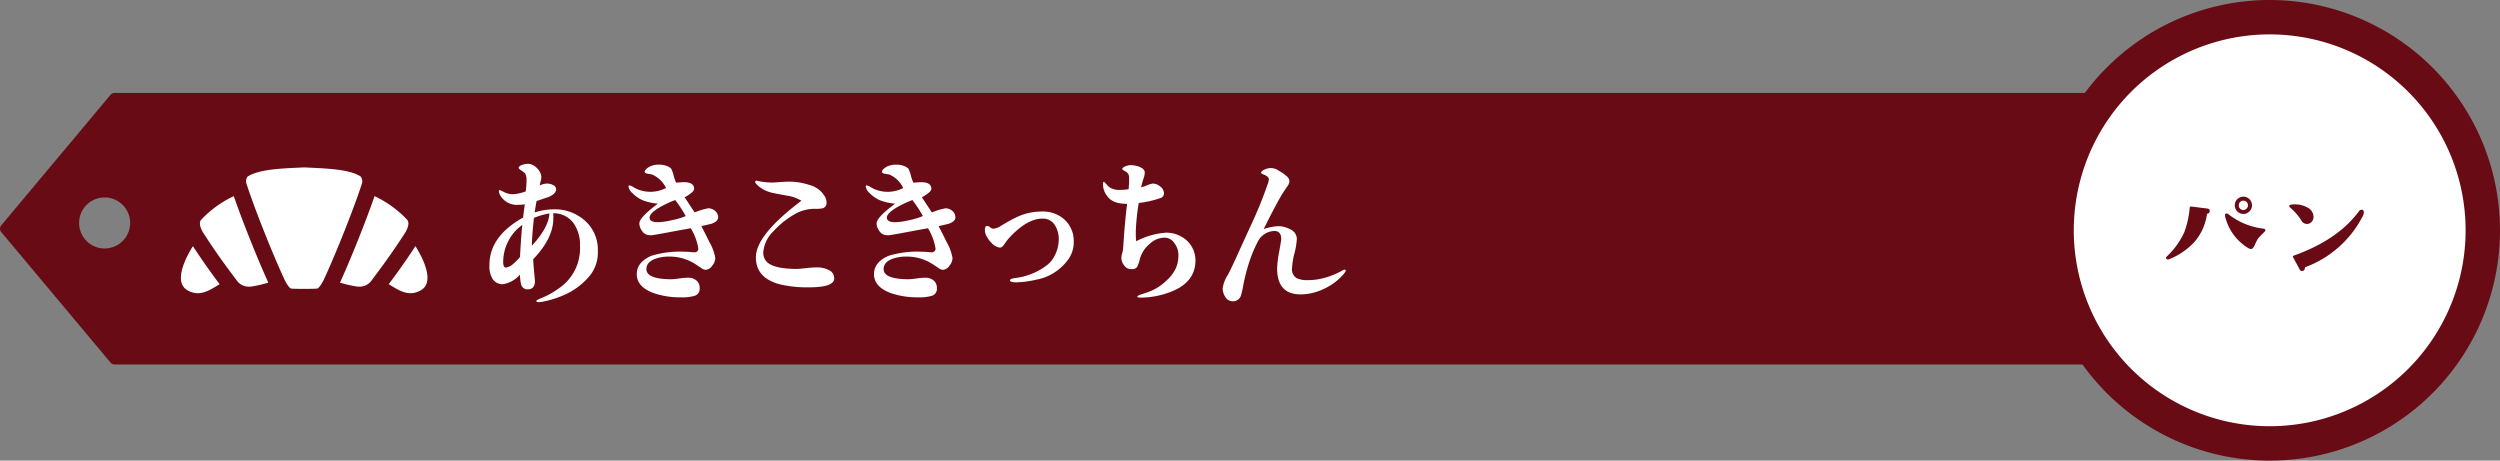
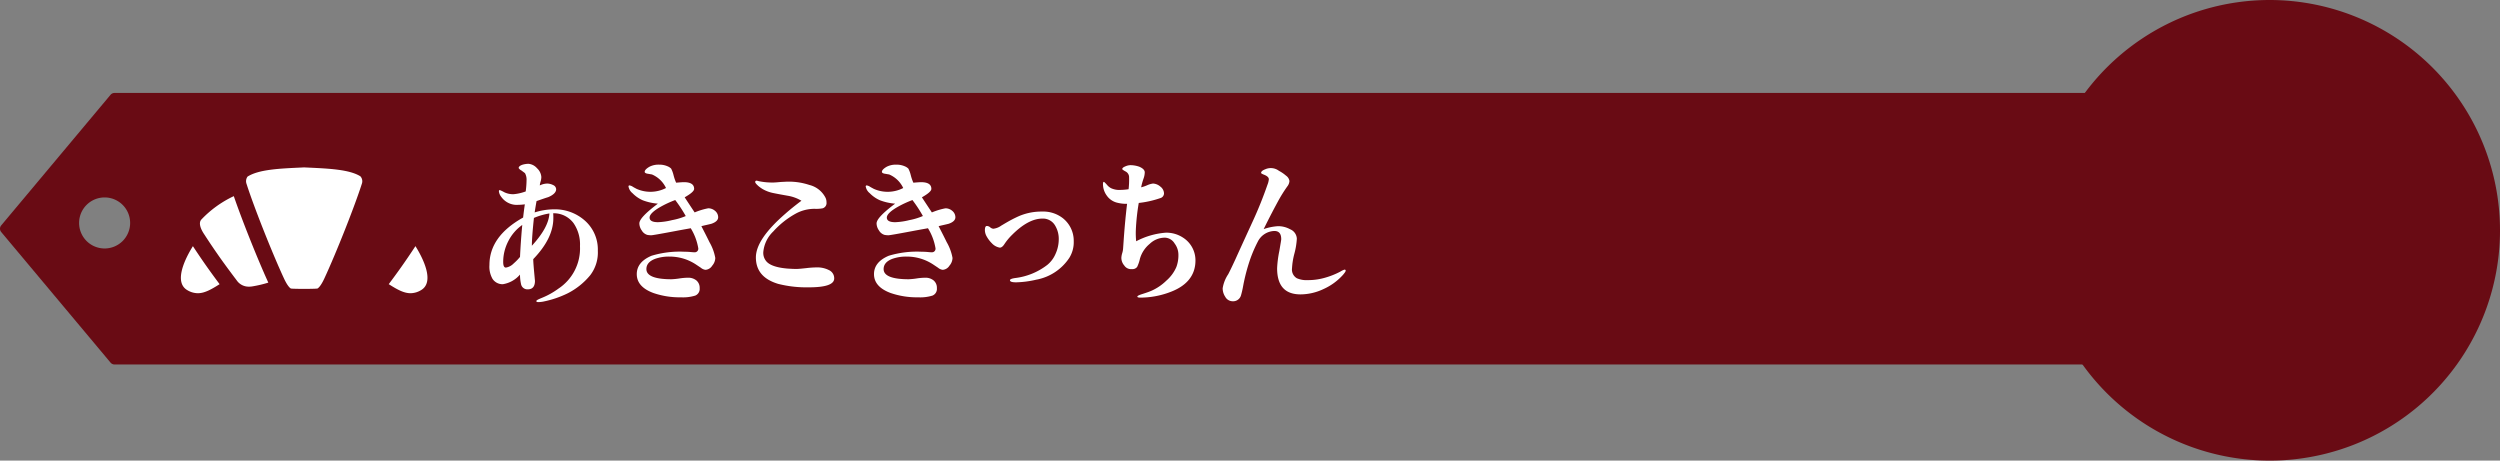
<svg xmlns="http://www.w3.org/2000/svg" width="438" height="80.699" viewBox="0 0 438 80.699">
  <rect x="0" y="0" width="438" height="80.699" fill="#808080" stroke="none" />
  <g id="sec03_t11_title" transform="translate(-0.001 -0.001)">
    <g id="Group_3573" data-name="Group 3573" transform="translate(0.001 0.001)">
      <path id="Path_6296" data-name="Path 6296" d="M408.806,6.489H20.066a.907.907,0,0,0-.7.324L.213,29.693a.9.9,0,0,0,0,1.162l19.158,22.88a.909.909,0,0,0,.7.326h388.74a.905.905,0,0,0,.9-.906V7.393a.9.9,0,0,0-.9-.9M18.332,33.736A4.471,4.471,0,1,1,22.8,29.263a4.473,4.473,0,0,1-4.473,4.473" transform="translate(0 9.797)" fill="#690b14" />
      <path id="Path_6297" data-name="Path 6297" d="M51.837,30.938a12.329,12.329,0,0,1-3.976,3.193,17.559,17.559,0,0,1-4.277,1.446,5.221,5.221,0,0,1-.841.088c-.241,0-.361-.058-.361-.178,0-.153.331-.3,1.054-.6a13.287,13.287,0,0,0,2.831-1.594,8.433,8.433,0,0,0,3.762-7.434,6.535,6.535,0,0,0-1.114-4.006A4.3,4.3,0,0,0,45.334,20.1a8.012,8.012,0,0,1,.028.843c0,2.377-1.172,4.754-3.521,7.193,0,.512.09,1.566.241,3.162.033.389.06.6.06.632,0,.991-.422,1.5-1.265,1.5A1.131,1.131,0,0,1,39.7,32.5a8.115,8.115,0,0,1-.183-1.657,4.96,4.96,0,0,1-3.009,1.687,2.1,2.1,0,0,1-1.8-.934,4.291,4.291,0,0,1-.542-2.437c0-3.343,1.958-6.109,5.9-8.308.06-.515.151-1.3.3-2.319a8.575,8.575,0,0,1-1.142.09,3.331,3.331,0,0,1-2.979-1.385,1.88,1.88,0,0,1-.422-.991c0-.151.09-.211.148-.211a4.909,4.909,0,0,1,.753.359,3.483,3.483,0,0,0,1.687.364,8.15,8.15,0,0,0,2.108-.484,15.741,15.741,0,0,0,.148-1.925,2.347,2.347,0,0,0-.269-1.265c-.06-.06-.271-.208-.632-.482a1.2,1.2,0,0,1-.482-.422c0-.238.238-.449.723-.6A3.871,3.871,0,0,1,41,11.434a2.232,2.232,0,0,1,1.506.781,2.3,2.3,0,0,1,.753,1.539,2.9,2.9,0,0,1-.12.75,3.409,3.409,0,0,0-.151.72,3.053,3.053,0,0,1,1.3-.329,2.391,2.391,0,0,1,1.054.271.829.829,0,0,1,.512.723c0,.51-.454.994-1.385,1.385-.693.211-1.355.452-2.046.69-.033.151-.153.813-.334,1.988a11.413,11.413,0,0,1,3.373-.542A7.891,7.891,0,0,1,50.9,21.4a6.752,6.752,0,0,1,2.256,5.268,6.546,6.546,0,0,1-1.323,4.274M37.476,24.98a7.88,7.88,0,0,0-.9,3.642c0,.663.148.994.479.994a2.462,2.462,0,0,0,1.355-.723,9.346,9.346,0,0,0,1.112-1.144c.09-1.8.211-3.672.394-5.6a7.692,7.692,0,0,0-2.44,2.831m4.485-4.063Q41.6,24.3,41.6,25.79c1.958-2.136,2.982-4,3.072-5.657a11.759,11.759,0,0,0-2.711.783" transform="translate(51.584 17.264)" fill="#fff" />
-       <path id="Path_6298" data-name="Path 6298" d="M51.837,30.938a12.329,12.329,0,0,1-3.976,3.193,17.559,17.559,0,0,1-4.277,1.446,5.221,5.221,0,0,1-.841.088c-.241,0-.361-.058-.361-.178,0-.153.331-.3,1.054-.6a13.287,13.287,0,0,0,2.831-1.594,8.433,8.433,0,0,0,3.762-7.434,6.535,6.535,0,0,0-1.114-4.006A4.3,4.3,0,0,0,45.334,20.1a8.012,8.012,0,0,1,.028.843c0,2.377-1.172,4.754-3.521,7.193,0,.512.09,1.566.241,3.162.033.389.06.6.06.632,0,.991-.422,1.5-1.265,1.5A1.131,1.131,0,0,1,39.7,32.5a8.115,8.115,0,0,1-.183-1.657,4.96,4.96,0,0,1-3.009,1.687,2.1,2.1,0,0,1-1.8-.934,4.291,4.291,0,0,1-.542-2.437c0-3.343,1.958-6.109,5.9-8.308.06-.515.151-1.3.3-2.319a8.575,8.575,0,0,1-1.142.09,3.331,3.331,0,0,1-2.979-1.385,1.88,1.88,0,0,1-.422-.991c0-.151.09-.211.148-.211a4.909,4.909,0,0,1,.753.359,3.483,3.483,0,0,0,1.687.364,8.15,8.15,0,0,0,2.108-.484,15.741,15.741,0,0,0,.148-1.925,2.347,2.347,0,0,0-.269-1.265c-.06-.06-.271-.208-.632-.482a1.2,1.2,0,0,1-.482-.422c0-.238.238-.449.723-.6A3.871,3.871,0,0,1,41,11.434a2.232,2.232,0,0,1,1.506.781,2.3,2.3,0,0,1,.753,1.539,2.9,2.9,0,0,1-.12.75,3.409,3.409,0,0,0-.151.72,3.053,3.053,0,0,1,1.3-.329,2.391,2.391,0,0,1,1.054.271.829.829,0,0,1,.512.723c0,.51-.454.994-1.385,1.385-.693.211-1.355.452-2.046.69-.033.151-.153.813-.334,1.988a11.413,11.413,0,0,1,3.373-.542A7.891,7.891,0,0,1,50.9,21.4a6.752,6.752,0,0,1,2.256,5.268A6.546,6.546,0,0,1,51.837,30.938ZM37.476,24.98a7.88,7.88,0,0,0-.9,3.642c0,.663.148.994.479.994a2.462,2.462,0,0,0,1.355-.723,9.346,9.346,0,0,0,1.112-1.144c.09-1.8.211-3.672.394-5.6A7.692,7.692,0,0,0,37.476,24.98Zm4.485-4.063Q41.6,24.3,41.6,25.79c1.958-2.136,2.982-4,3.072-5.657A11.759,11.759,0,0,0,41.961,20.916Z" transform="translate(51.584 17.264)" fill="none" />
      <path id="Path_6299" data-name="Path 6299" d="M58.413,21.849c-.6.153-1.2.274-1.774.422.482.934.964,1.867,1.416,2.8a8.541,8.541,0,0,1,1.022,2.771,2.156,2.156,0,0,1-.542,1.355,1.505,1.505,0,0,1-1.175.723,1.542,1.542,0,0,1-.811-.361l-.813-.542A8.355,8.355,0,0,0,51.069,27.6a7.139,7.139,0,0,0-2.527.394c-1.027.389-1.536.991-1.536,1.8,0,1.175,1.473,1.777,4.395,1.777a12.114,12.114,0,0,0,1.446-.148,10.5,10.5,0,0,1,1.446-.12,2.24,2.24,0,0,1,1.476.479,1.677,1.677,0,0,1,.57,1.355,1.26,1.26,0,0,1-.781,1.3,7.243,7.243,0,0,1-2.5.3,14.113,14.113,0,0,1-4.816-.753c-1.958-.723-2.921-1.837-2.921-3.31,0-1.418.873-2.5,2.59-3.22a17,17,0,0,1,5.808-.7c.181,0,.454,0,.843.03.364.033.632.06.813.06a.629.629,0,0,0,.723-.693,9.77,9.77,0,0,0-1.325-3.521c-.09.03-1.022.181-2.768.512q-3.84.723-4.154.723a3.835,3.835,0,0,1-.663-.06,1.657,1.657,0,0,1-.994-.783,2.19,2.19,0,0,1-.422-1.232c0-.7,1.084-1.84,3.25-3.464a9.443,9.443,0,0,1-2.678-.6,5.656,5.656,0,0,1-1.774-1.235,1.9,1.9,0,0,1-.7-1.175.163.163,0,0,1,.183-.183,1.423,1.423,0,0,1,.54.211c.183.123.422.243.7.394a5.952,5.952,0,0,0,5.148-.151,4.794,4.794,0,0,0-2.47-2.379c-.243-.03-.482-.088-.723-.12-.361-.058-.542-.178-.542-.331,0-.269.271-.57.843-.9a3.494,3.494,0,0,1,1.684-.364,3.554,3.554,0,0,1,1.508.3,1.912,1.912,0,0,1,.6.394,5.071,5.071,0,0,1,.422,1.144,8.137,8.137,0,0,0,.452,1.323q1.039-.09,1.355-.09,1.8,0,1.8,1.175c0,.359-.54.843-1.657,1.476.392.6.964,1.473,1.747,2.648a11.716,11.716,0,0,1,2.379-.723,1.811,1.811,0,0,1,1.2.452,1.461,1.461,0,0,1,.542,1.112c0,.484-.389.876-1.175,1.144m-6.35-4.154a18.224,18.224,0,0,0-2.588,1.2c-1.265.723-1.9,1.355-1.9,1.867,0,.54.482.813,1.476.813a11.925,11.925,0,0,0,2.467-.364A11.258,11.258,0,0,0,53.9,20.5a23.879,23.879,0,0,0-1.835-2.8" transform="translate(66.242 17.353)" fill="#fff" />
      <path id="Path_6300" data-name="Path 6300" d="M58.413,21.849c-.6.153-1.2.274-1.774.422.482.934.964,1.867,1.416,2.8a8.541,8.541,0,0,1,1.022,2.771,2.156,2.156,0,0,1-.542,1.355,1.505,1.505,0,0,1-1.175.723,1.542,1.542,0,0,1-.811-.361l-.813-.542A8.355,8.355,0,0,0,51.069,27.6a7.139,7.139,0,0,0-2.527.394c-1.027.389-1.536.991-1.536,1.8,0,1.175,1.473,1.777,4.395,1.777a12.114,12.114,0,0,0,1.446-.148,10.5,10.5,0,0,1,1.446-.12,2.24,2.24,0,0,1,1.476.479,1.677,1.677,0,0,1,.57,1.355,1.26,1.26,0,0,1-.781,1.3,7.243,7.243,0,0,1-2.5.3,14.113,14.113,0,0,1-4.816-.753c-1.958-.723-2.921-1.837-2.921-3.31,0-1.418.873-2.5,2.59-3.22a17,17,0,0,1,5.808-.7c.181,0,.454,0,.843.03.364.033.632.06.813.06a.629.629,0,0,0,.723-.693,9.77,9.77,0,0,0-1.325-3.521c-.09.03-1.022.181-2.768.512q-3.84.723-4.154.723a3.835,3.835,0,0,1-.663-.06,1.657,1.657,0,0,1-.994-.783,2.19,2.19,0,0,1-.422-1.232c0-.7,1.084-1.84,3.25-3.464a9.443,9.443,0,0,1-2.678-.6,5.656,5.656,0,0,1-1.774-1.235,1.9,1.9,0,0,1-.7-1.175.163.163,0,0,1,.183-.183,1.423,1.423,0,0,1,.54.211c.183.123.422.243.7.394a5.952,5.952,0,0,0,5.148-.151,4.794,4.794,0,0,0-2.47-2.379c-.243-.03-.482-.088-.723-.12-.361-.058-.542-.178-.542-.331,0-.269.271-.57.843-.9a3.494,3.494,0,0,1,1.684-.364,3.554,3.554,0,0,1,1.508.3,1.912,1.912,0,0,1,.6.394,5.071,5.071,0,0,1,.422,1.144,8.137,8.137,0,0,0,.452,1.323q1.039-.09,1.355-.09,1.8,0,1.8,1.175c0,.359-.54.843-1.657,1.476.392.6.964,1.473,1.747,2.648a11.716,11.716,0,0,1,2.379-.723,1.811,1.811,0,0,1,1.2.452,1.461,1.461,0,0,1,.542,1.112C59.587,21.189,59.2,21.58,58.413,21.849Zm-6.35-4.154a18.224,18.224,0,0,0-2.588,1.2c-1.265.723-1.9,1.355-1.9,1.867,0,.54.482.813,1.476.813a11.925,11.925,0,0,0,2.467-.364A11.258,11.258,0,0,0,53.9,20.5,23.879,23.879,0,0,0,52.063,17.695Z" transform="translate(66.242 17.353)" fill="none" />
      <path id="Path_6301" data-name="Path 6301" d="M62.138,31.3a20.1,20.1,0,0,1-5.386-.6c-2.618-.786-3.913-2.319-3.913-4.638,0-2.136,1.717-4.663,5.148-7.645.781-.693,1.714-1.446,2.829-2.286a6.879,6.879,0,0,0-2.407-.876c-.843-.148-1.687-.3-2.56-.479a6.191,6.191,0,0,1-1.835-.693,6.026,6.026,0,0,1-.755-.542c-.361-.331-.542-.542-.542-.693a.233.233,0,0,1,.211-.238,1.758,1.758,0,0,1,.392.088,11.658,11.658,0,0,0,2.47.243c.3,0,.753-.033,1.355-.093.6-.028,1.054-.06,1.353-.06a11.289,11.289,0,0,1,3.7.575,4.335,4.335,0,0,1,2.829,2.224,1.77,1.77,0,0,1,.183.813.962.962,0,0,1-.663,1.054,5.943,5.943,0,0,1-1.385.093,6.879,6.879,0,0,0-3.341.841,15.2,15.2,0,0,0-3.943,3.132,5.7,5.7,0,0,0-1.744,3.642,2.282,2.282,0,0,0,.57,1.624c.6.663,1.837,1.084,3.732,1.235.512.03.994.06,1.476.06.392,0,.994-.06,1.807-.151a16.99,16.99,0,0,1,1.8-.12,4.466,4.466,0,0,1,2.136.482,1.568,1.568,0,0,1,.906,1.446c0,1.052-1.476,1.564-4.427,1.564" transform="translate(79.593 19.038)" fill="#fff" />
      <path id="Path_6302" data-name="Path 6302" d="M62.138,31.3a20.1,20.1,0,0,1-5.386-.6c-2.618-.786-3.913-2.319-3.913-4.638,0-2.136,1.717-4.663,5.148-7.645.781-.693,1.714-1.446,2.829-2.286a6.879,6.879,0,0,0-2.407-.876c-.843-.148-1.687-.3-2.56-.479a6.191,6.191,0,0,1-1.835-.693,6.026,6.026,0,0,1-.755-.542c-.361-.331-.542-.542-.542-.693a.233.233,0,0,1,.211-.238,1.758,1.758,0,0,1,.392.088,11.658,11.658,0,0,0,2.47.243c.3,0,.753-.033,1.355-.093.6-.028,1.054-.06,1.353-.06a11.289,11.289,0,0,1,3.7.575,4.335,4.335,0,0,1,2.829,2.224,1.77,1.77,0,0,1,.183.813.962.962,0,0,1-.663,1.054,5.943,5.943,0,0,1-1.385.093,6.879,6.879,0,0,0-3.341.841,15.2,15.2,0,0,0-3.943,3.132,5.7,5.7,0,0,0-1.744,3.642,2.282,2.282,0,0,0,.57,1.624c.6.663,1.837,1.084,3.732,1.235.512.03.994.06,1.476.06.392,0,.994-.06,1.807-.151a16.99,16.99,0,0,1,1.8-.12,4.466,4.466,0,0,1,2.136.482,1.568,1.568,0,0,1,.906,1.446C66.565,30.788,65.09,31.3,62.138,31.3Z" transform="translate(79.593 19.038)" fill="none" />
      <path id="Path_6303" data-name="Path 6303" d="M74.973,21.849c-.6.153-1.2.274-1.774.422.482.934.964,1.867,1.416,2.8a8.542,8.542,0,0,1,1.022,2.771,2.156,2.156,0,0,1-.542,1.355,1.505,1.505,0,0,1-1.175.723,1.542,1.542,0,0,1-.811-.361l-.813-.542A8.355,8.355,0,0,0,67.629,27.6a7.139,7.139,0,0,0-2.527.394c-1.027.389-1.536.991-1.536,1.8,0,1.175,1.473,1.777,4.395,1.777a12.114,12.114,0,0,0,1.446-.148,10.5,10.5,0,0,1,1.446-.12,2.229,2.229,0,0,1,1.473.479,1.671,1.671,0,0,1,.572,1.355,1.26,1.26,0,0,1-.781,1.3,7.243,7.243,0,0,1-2.5.3,14.113,14.113,0,0,1-4.816-.753c-1.958-.723-2.921-1.837-2.921-3.31,0-1.418.873-2.5,2.59-3.22a17.021,17.021,0,0,1,5.808-.7c.181,0,.454,0,.843.03.364.033.632.06.813.06a.629.629,0,0,0,.723-.693,9.77,9.77,0,0,0-1.325-3.521c-.09.03-1.022.181-2.768.512q-3.84.723-4.154.723a3.836,3.836,0,0,1-.663-.06,1.657,1.657,0,0,1-.994-.783,2.19,2.19,0,0,1-.422-1.232c0-.7,1.084-1.84,3.253-3.464a9.442,9.442,0,0,1-2.681-.6,5.656,5.656,0,0,1-1.774-1.235,1.9,1.9,0,0,1-.7-1.175.163.163,0,0,1,.183-.183,1.423,1.423,0,0,1,.54.211c.183.123.422.243.7.394A5.952,5.952,0,0,0,67,15.589a4.794,4.794,0,0,0-2.47-2.379c-.243-.03-.482-.088-.723-.12-.361-.058-.542-.178-.542-.331,0-.269.271-.57.843-.9a3.494,3.494,0,0,1,1.684-.364,3.554,3.554,0,0,1,1.508.3,1.912,1.912,0,0,1,.6.394,5.072,5.072,0,0,1,.422,1.144,8.134,8.134,0,0,0,.452,1.323q1.039-.09,1.355-.09,1.8,0,1.8,1.175c0,.359-.54.843-1.657,1.476.392.6.964,1.473,1.747,2.648a11.716,11.716,0,0,1,2.379-.723,1.811,1.811,0,0,1,1.2.452,1.461,1.461,0,0,1,.542,1.112c0,.484-.389.876-1.175,1.144m-6.35-4.154a18.225,18.225,0,0,0-2.588,1.2c-1.265.723-1.9,1.355-1.9,1.867,0,.54.479.813,1.476.813a11.925,11.925,0,0,0,2.467-.364,11.259,11.259,0,0,0,2.377-.72,23.876,23.876,0,0,0-1.835-2.8" transform="translate(91.245 17.353)" fill="#fff" />
      <path id="Path_6304" data-name="Path 6304" d="M74.973,21.849c-.6.153-1.2.274-1.774.422.482.934.964,1.867,1.416,2.8a8.542,8.542,0,0,1,1.022,2.771,2.156,2.156,0,0,1-.542,1.355,1.505,1.505,0,0,1-1.175.723,1.542,1.542,0,0,1-.811-.361l-.813-.542A8.355,8.355,0,0,0,67.629,27.6a7.139,7.139,0,0,0-2.527.394c-1.027.389-1.536.991-1.536,1.8,0,1.175,1.473,1.777,4.395,1.777a12.114,12.114,0,0,0,1.446-.148,10.5,10.5,0,0,1,1.446-.12,2.229,2.229,0,0,1,1.473.479,1.671,1.671,0,0,1,.572,1.355,1.26,1.26,0,0,1-.781,1.3,7.243,7.243,0,0,1-2.5.3,14.113,14.113,0,0,1-4.816-.753c-1.958-.723-2.921-1.837-2.921-3.31,0-1.418.873-2.5,2.59-3.22a17.021,17.021,0,0,1,5.808-.7c.181,0,.454,0,.843.03.364.033.632.06.813.06a.629.629,0,0,0,.723-.693,9.77,9.77,0,0,0-1.325-3.521c-.09.03-1.022.181-2.768.512q-3.84.723-4.154.723a3.836,3.836,0,0,1-.663-.06,1.657,1.657,0,0,1-.994-.783,2.19,2.19,0,0,1-.422-1.232c0-.7,1.084-1.84,3.253-3.464a9.442,9.442,0,0,1-2.681-.6,5.656,5.656,0,0,1-1.774-1.235,1.9,1.9,0,0,1-.7-1.175.163.163,0,0,1,.183-.183,1.423,1.423,0,0,1,.54.211c.183.123.422.243.7.394A5.952,5.952,0,0,0,67,15.589a4.794,4.794,0,0,0-2.47-2.379c-.243-.03-.482-.088-.723-.12-.361-.058-.542-.178-.542-.331,0-.269.271-.57.843-.9a3.494,3.494,0,0,1,1.684-.364,3.554,3.554,0,0,1,1.508.3,1.912,1.912,0,0,1,.6.394,5.072,5.072,0,0,1,.422,1.144,8.134,8.134,0,0,0,.452,1.323q1.039-.09,1.355-.09,1.8,0,1.8,1.175c0,.359-.54.843-1.657,1.476.392.6.964,1.473,1.747,2.648a11.716,11.716,0,0,1,2.379-.723,1.811,1.811,0,0,1,1.2.452,1.461,1.461,0,0,1,.542,1.112C76.147,21.189,75.758,21.58,74.973,21.849Zm-6.35-4.154a18.225,18.225,0,0,0-2.588,1.2c-1.265.723-1.9,1.355-1.9,1.867,0,.54.479.813,1.476.813a11.925,11.925,0,0,0,2.467-.364,11.259,11.259,0,0,0,2.377-.72A23.876,23.876,0,0,0,68.623,17.695Z" transform="translate(91.245 17.353)" fill="none" />
      <path id="Path_6305" data-name="Path 6305" d="M77.811,26.689a16.983,16.983,0,0,1-3.584.479c-.72,0-1.082-.118-1.082-.359-.03-.153.271-.3.9-.392a11.413,11.413,0,0,0,5.66-2.319,5.057,5.057,0,0,0,1.443-1.958,6.161,6.161,0,0,0,.542-2.437,4.512,4.512,0,0,0-.663-2.527A2.456,2.456,0,0,0,78.832,16c-1.654,0-3.431.964-5.326,2.859a9.743,9.743,0,0,0-1.325,1.6c-.271.422-.542.632-.811.632a2.444,2.444,0,0,1-1.385-.753,5.37,5.37,0,0,1-.934-1.232,2.272,2.272,0,0,1-.3-1.054c0-.512.118-.753.329-.753a.886.886,0,0,1,.575.211.985.985,0,0,0,.572.269,2.886,2.886,0,0,0,1.383-.542c.572-.329,1.416-.871,2.618-1.443a9.992,9.992,0,0,1,4.548-1.024,5.576,5.576,0,0,1,3.612,1.144,5.049,5.049,0,0,1,1.928,4.094,5.163,5.163,0,0,1-.786,2.889,8.835,8.835,0,0,1-5.717,3.795" transform="translate(103.802 22.296)" fill="#fff" />
      <path id="Path_6306" data-name="Path 6306" d="M77.811,26.689a16.983,16.983,0,0,1-3.584.479c-.72,0-1.082-.118-1.082-.359-.03-.153.271-.3.9-.392a11.413,11.413,0,0,0,5.66-2.319,5.057,5.057,0,0,0,1.443-1.958,6.161,6.161,0,0,0,.542-2.437,4.512,4.512,0,0,0-.663-2.527A2.456,2.456,0,0,0,78.832,16c-1.654,0-3.431.964-5.326,2.859a9.743,9.743,0,0,0-1.325,1.6c-.271.422-.542.632-.811.632a2.444,2.444,0,0,1-1.385-.753,5.37,5.37,0,0,1-.934-1.232,2.272,2.272,0,0,1-.3-1.054c0-.512.118-.753.329-.753a.886.886,0,0,1,.575.211.985.985,0,0,0,.572.269,2.886,2.886,0,0,0,1.383-.542c.572-.329,1.416-.871,2.618-1.443a9.992,9.992,0,0,1,4.548-1.024,5.576,5.576,0,0,1,3.612,1.144,5.049,5.049,0,0,1,1.928,4.094,5.163,5.163,0,0,1-.786,2.889A8.835,8.835,0,0,1,77.811,26.689Z" transform="translate(103.802 22.296)" fill="none" />
      <path id="Path_6307" data-name="Path 6307" d="M88.494,33.864a14.837,14.837,0,0,1-4.937.873c-.361,0-.542-.06-.542-.183s.3-.269.873-.449c.361-.12.873-.271,1.534-.542A8.947,8.947,0,0,0,88.1,31.756a6.658,6.658,0,0,0,1.747-2.377,5.885,5.885,0,0,0,.361-2.138,3.285,3.285,0,0,0-.663-1.985,2.071,2.071,0,0,0-1.687-1.024,3.853,3.853,0,0,0-2.678,1.084,5.231,5.231,0,0,0-1.717,2.62,6.476,6.476,0,0,1-.482,1.413,1.017,1.017,0,0,1-.931.389,1.411,1.411,0,0,1-1.328-.63,2.044,2.044,0,0,1-.509-1.355,3.37,3.37,0,0,1,.151-.813,3.5,3.5,0,0,0,.148-.753c.09-1.082.211-3.7.7-7.883a6.547,6.547,0,0,1-1.9-.243,3.116,3.116,0,0,1-1.654-1.2,3.4,3.4,0,0,1-.665-2.048c0-.238.06-.359.153-.359.058,0,.238.178.54.51a2.274,2.274,0,0,0,.723.6,3.43,3.43,0,0,0,1.684.3,10.177,10.177,0,0,0,1.385-.12,14.4,14.4,0,0,0,.09-2.046,1.124,1.124,0,0,0-.6-1.054c-.392-.211-.6-.364-.6-.422,0-.181.181-.331.542-.482a2.368,2.368,0,0,1,.871-.211,4.751,4.751,0,0,1,1.566.271c.632.269.964.6.964.991a3.353,3.353,0,0,1-.211,1.084,11.171,11.171,0,0,0-.422,1.536,6.125,6.125,0,0,0,1.054-.361,3.74,3.74,0,0,1,1.021-.3,2.087,2.087,0,0,1,1.3.542,1.545,1.545,0,0,1,.632,1.172.873.873,0,0,1-.663.843,17.189,17.189,0,0,1-3.762.843,37.939,37.939,0,0,0-.512,4.759,14.428,14.428,0,0,0,.06,1.955,13.179,13.179,0,0,1,5.208-1.506,5.316,5.316,0,0,1,3.009.873,4.709,4.709,0,0,1,2.169,4c0,2.711-1.656,4.575-4.7,5.63" transform="translate(116.25 17.407)" fill="#fff" />
      <path id="Path_6308" data-name="Path 6308" d="M88.494,33.864a14.837,14.837,0,0,1-4.937.873c-.361,0-.542-.06-.542-.183s.3-.269.873-.449c.361-.12.873-.271,1.534-.542A8.947,8.947,0,0,0,88.1,31.756a6.658,6.658,0,0,0,1.747-2.377,5.885,5.885,0,0,0,.361-2.138,3.285,3.285,0,0,0-.663-1.985,2.071,2.071,0,0,0-1.687-1.024,3.853,3.853,0,0,0-2.678,1.084,5.231,5.231,0,0,0-1.717,2.62,6.476,6.476,0,0,1-.482,1.413,1.017,1.017,0,0,1-.931.389,1.411,1.411,0,0,1-1.328-.63,2.044,2.044,0,0,1-.509-1.355,3.37,3.37,0,0,1,.151-.813,3.5,3.5,0,0,0,.148-.753c.09-1.082.211-3.7.7-7.883a6.547,6.547,0,0,1-1.9-.243,3.116,3.116,0,0,1-1.654-1.2,3.4,3.4,0,0,1-.665-2.048c0-.238.06-.359.153-.359.058,0,.238.178.54.51a2.274,2.274,0,0,0,.723.6,3.43,3.43,0,0,0,1.684.3,10.177,10.177,0,0,0,1.385-.12,14.4,14.4,0,0,0,.09-2.046,1.124,1.124,0,0,0-.6-1.054c-.392-.211-.6-.364-.6-.422,0-.181.181-.331.542-.482a2.368,2.368,0,0,1,.871-.211,4.751,4.751,0,0,1,1.566.271c.632.269.964.6.964.991a3.353,3.353,0,0,1-.211,1.084,11.171,11.171,0,0,0-.422,1.536,6.125,6.125,0,0,0,1.054-.361,3.74,3.74,0,0,1,1.021-.3,2.087,2.087,0,0,1,1.3.542,1.545,1.545,0,0,1,.632,1.172.873.873,0,0,1-.663.843,17.189,17.189,0,0,1-3.762.843,37.939,37.939,0,0,0-.512,4.759,14.428,14.428,0,0,0,.06,1.955,13.179,13.179,0,0,1,5.208-1.506,5.316,5.316,0,0,1,3.009.873,4.709,4.709,0,0,1,2.169,4C93.19,30.945,91.534,32.81,88.494,33.864Z" transform="translate(116.25 17.407)" fill="none" />
      <path id="Path_6309" data-name="Path 6309" d="M106.389,30.487a10.154,10.154,0,0,1-3.371,2.44,9.489,9.489,0,0,1-4.033.934c-2.741,0-4.094-1.539-4.094-4.575a19.149,19.149,0,0,1,.389-3.039c.211-1.237.331-1.928.331-2.051,0-.961-.389-1.443-1.2-1.443a3.362,3.362,0,0,0-2.921,1.9,23.447,23.447,0,0,0-1.446,3.431,33.286,33.286,0,0,0-.961,3.582c-.12.512-.211,1.293-.515,2.347a1.439,1.439,0,0,1-1.5,1.054,1.483,1.483,0,0,1-1.262-.781,2.688,2.688,0,0,1-.454-1.506,6.154,6.154,0,0,1,.964-2.44c.243-.449.665-1.323,1.235-2.558.994-2.2,1.988-4.365,2.982-6.533A70.054,70.054,0,0,0,93.2,14.652a3.411,3.411,0,0,0,.241-.961c0-.3-.271-.572-.813-.783-.361-.148-.542-.241-.542-.331q0-.358.723-.632a2.361,2.361,0,0,1,2.409.274,6.186,6.186,0,0,1,1.232.841,1.4,1.4,0,0,1,.6.934,1.666,1.666,0,0,1-.361.934,25.061,25.061,0,0,0-1.684,2.708c-.575,1.054-1.418,2.65-2.47,4.786a9.505,9.505,0,0,1,2.527-.512,4.31,4.31,0,0,1,2.108.542,1.866,1.866,0,0,1,1.175,1.657,12.877,12.877,0,0,1-.422,2.588,12.535,12.535,0,0,0-.422,2.59,1.766,1.766,0,0,0,.843,1.744,4.236,4.236,0,0,0,1.925.331,10.533,10.533,0,0,0,2.681-.331A13.805,13.805,0,0,0,106,29.854a2.868,2.868,0,0,1,.693-.331c.151,0,.211.063.211.181,0,.151-.181.394-.512.783" transform="translate(128.86 17.715)" fill="#fff" />
      <path id="Path_6310" data-name="Path 6310" d="M106.389,30.487a10.154,10.154,0,0,1-3.371,2.44,9.489,9.489,0,0,1-4.033.934c-2.741,0-4.094-1.539-4.094-4.575a19.149,19.149,0,0,1,.389-3.039c.211-1.237.331-1.928.331-2.051,0-.961-.389-1.443-1.2-1.443a3.362,3.362,0,0,0-2.921,1.9,23.447,23.447,0,0,0-1.446,3.431,33.286,33.286,0,0,0-.961,3.582c-.12.512-.211,1.293-.515,2.347a1.439,1.439,0,0,1-1.5,1.054,1.483,1.483,0,0,1-1.262-.781,2.688,2.688,0,0,1-.454-1.506,6.154,6.154,0,0,1,.964-2.44c.243-.449.665-1.323,1.235-2.558.994-2.2,1.988-4.365,2.982-6.533A70.054,70.054,0,0,0,93.2,14.652a3.411,3.411,0,0,0,.241-.961c0-.3-.271-.572-.813-.783-.361-.148-.542-.241-.542-.331q0-.358.723-.632a2.361,2.361,0,0,1,2.409.274,6.186,6.186,0,0,1,1.232.841,1.4,1.4,0,0,1,.6.934,1.666,1.666,0,0,1-.361.934,25.061,25.061,0,0,0-1.684,2.708c-.575,1.054-1.418,2.65-2.47,4.786a9.505,9.505,0,0,1,2.527-.512,4.31,4.31,0,0,1,2.108.542,1.866,1.866,0,0,1,1.175,1.657,12.877,12.877,0,0,1-.422,2.588,12.535,12.535,0,0,0-.422,2.59,1.766,1.766,0,0,0,.843,1.744,4.236,4.236,0,0,0,1.925.331,10.533,10.533,0,0,0,2.681-.331A13.805,13.805,0,0,0,106,29.854a2.868,2.868,0,0,1,.693-.331c.151,0,.211.063.211.181C106.9,29.854,106.72,30.1,106.389,30.487Z" transform="translate(128.86 17.715)" fill="none" />
      <path id="Path_6311" data-name="Path 6311" d="M31.814,17.182c-1.9,2.9-3.268,4.776-4.678,6.661,1.448.914,2.613,1.586,3.818,1.586a3.613,3.613,0,0,0,1.82-.525c2.49-1.423.341-5.652-.959-7.723" transform="translate(40.971 25.942)" fill="#fff" />
      <path id="Path_6312" data-name="Path 6312" d="M14.732,17.183c-1.3,2.071-3.446,6.3-.959,7.72a3.615,3.615,0,0,0,1.822.525c1.2,0,2.367-.673,3.815-1.584-1.411-1.89-2.776-3.765-4.678-6.661" transform="translate(19.065 25.944)" fill="#fff" />
      <path id="Path_6313" data-name="Path 6313" d="M29.644,32.913c.118-.013.595-.361,1.245-1.767,2.066-4.445,5.316-12.652,6.563-16.57a1.292,1.292,0,0,0-.243-1.325c-1.892-1.195-5.454-1.36-9.226-1.536l-.635-.03-.63.03c-3.767.176-7.324.341-9.279,1.579a1.363,1.363,0,0,0-.181,1.28c1.25,3.933,4.5,12.14,6.561,16.573.653,1.406,1.127,1.754,1.242,1.767.319.033,1.2.055,2.236.055h.118c1.039,0,1.913-.023,2.229-.055" transform="translate(25.936 17.643)" fill="#fff" />
      <path id="Path_6314" data-name="Path 6314" d="M19.888,13.692a18.818,18.818,0,0,0-5.652,4.066c-.62.62-.08,1.772.382,2.482,2.5,3.86,4.006,5.843,5.908,8.378a2.543,2.543,0,0,0,2.086.929,2.993,2.993,0,0,0,.452-.033,20.433,20.433,0,0,0,2.874-.673c-1.89-4.136-4.618-10.981-6.049-15.15" transform="translate(21.072 20.673)" fill="#fff" />
-       <path id="Path_6315" data-name="Path 6315" d="M35.437,17.758a18.8,18.8,0,0,0-5.65-4.066c-1.431,4.161-4.159,11-6.054,15.147a20.153,20.153,0,0,0,2.879.675,2.983,2.983,0,0,0,.449.033,2.543,2.543,0,0,0,2.086-.929c1.9-2.535,3.4-4.518,5.911-8.378.459-.71,1-1.862.379-2.482" transform="translate(35.834 20.673)" fill="#fff" />
      <path id="Path_6316" data-name="Path 6316" d="M180.9,75.873a37.337,37.337,0,1,1,37.337-37.337A37.378,37.378,0,0,1,180.9,75.873" transform="translate(216.755 1.812)" fill="#fff" />
-       <path id="Path_6317" data-name="Path 6317" d="M182.709,6.026a34.324,34.324,0,1,1-34.325,34.322A34.323,34.323,0,0,1,182.709,6.026m0-6.026a40.35,40.35,0,1,0,40.349,40.349A40.394,40.394,0,0,0,182.709,0" transform="translate(214.943)" fill="#690b14" />
+       <path id="Path_6317" data-name="Path 6317" d="M182.709,6.026A34.323,34.323,0,0,1,182.709,6.026m0-6.026a40.35,40.35,0,1,0,40.349,40.349A40.394,40.394,0,0,0,182.709,0" transform="translate(214.943)" fill="#690b14" />
      <path id="Path_6318" data-name="Path 6318" d="M158.846,16.305a.421.421,0,0,1-.4.4.091.091,0,0,0-.073.093,9.472,9.472,0,0,1-2.171,4.834,12.13,12.13,0,0,1-4.41,3.034c-.233.1-.4.085-.515-.038s-.1-.286.093-.457a13.422,13.422,0,0,0,3.049-4.267,15.9,15.9,0,0,0,.921-4.191c.023-.2.12-.281.294-.259l2.793.351c.316.035.459.2.422.5m9.761,3.363c0,.035-.1.158-.311.366a12.854,12.854,0,0,0-.994,1.049,8.152,8.152,0,0,0-.55,1.1c-.221.474-.437.715-.645.715a1.187,1.187,0,0,1-.6-.221,8.894,8.894,0,0,1-3.915-5.313,1.411,1.411,0,0,1-.055-.369c0-.221.1-.329.294-.329a.528.528,0,0,1,.331.166,12.24,12.24,0,0,0,6.139,2.5c.208.035.311.146.311.331m-2.354-4.432a1.483,1.483,0,0,1-.447,1.069,1.473,1.473,0,0,1-2.126.008,1.482,1.482,0,0,1-.442-1.077,1.507,1.507,0,1,1,3.014,0m-.7,0a.819.819,0,0,0-.808-.808.814.814,0,0,0-.811.808.812.812,0,0,0,.228.587.763.763,0,0,0,.582.241.756.756,0,0,0,.567-.248.807.807,0,0,0,.241-.58" transform="translate(228.289 20.73)" fill="#690b14" />
      <path id="Path_6319" data-name="Path 6319" d="M164.058,16.413a1.317,1.317,0,0,1-.321.9,1.121,1.121,0,0,1-.838.389,1.165,1.165,0,0,1-1.029-.7,9.442,9.442,0,0,0-1.912-2.166c-.133-.123-.181-.241-.146-.351.048-.146.374-.218.976-.218a4.323,4.323,0,0,1,2.151.53,1.879,1.879,0,0,1,1.119,1.619m8.807-.735a1.483,1.483,0,0,1-.186.645,18.536,18.536,0,0,1-10.092,8.953c-.023.013-.035.05-.035.108-.038.369-.216.555-.535.555a.438.438,0,0,1-.387-.276l-1.139-2.1a.2.2,0,0,1,.128-.331q7.669-2.741,11.362-7.72a.647.647,0,0,1,.5-.311c.256,0,.387.158.387.474" transform="translate(241.276 21.538)" fill="#690b14" />
    </g>
  </g>
</svg>